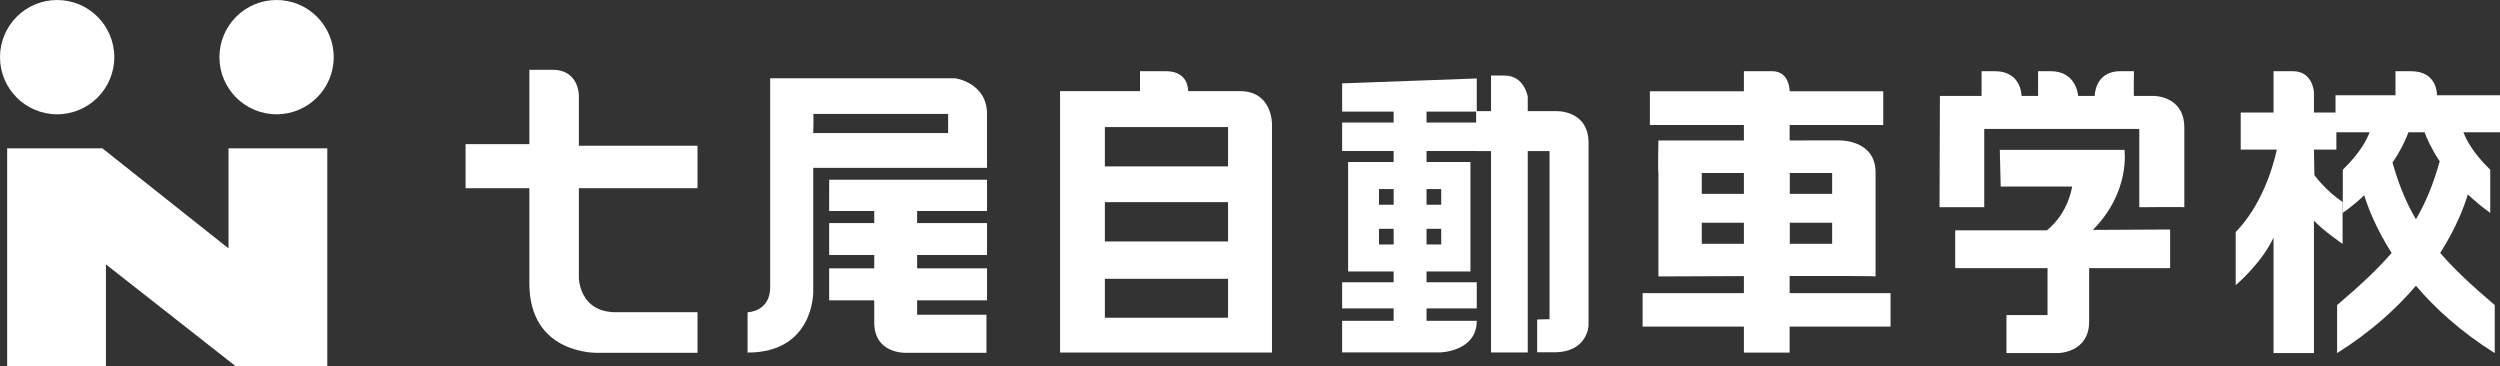
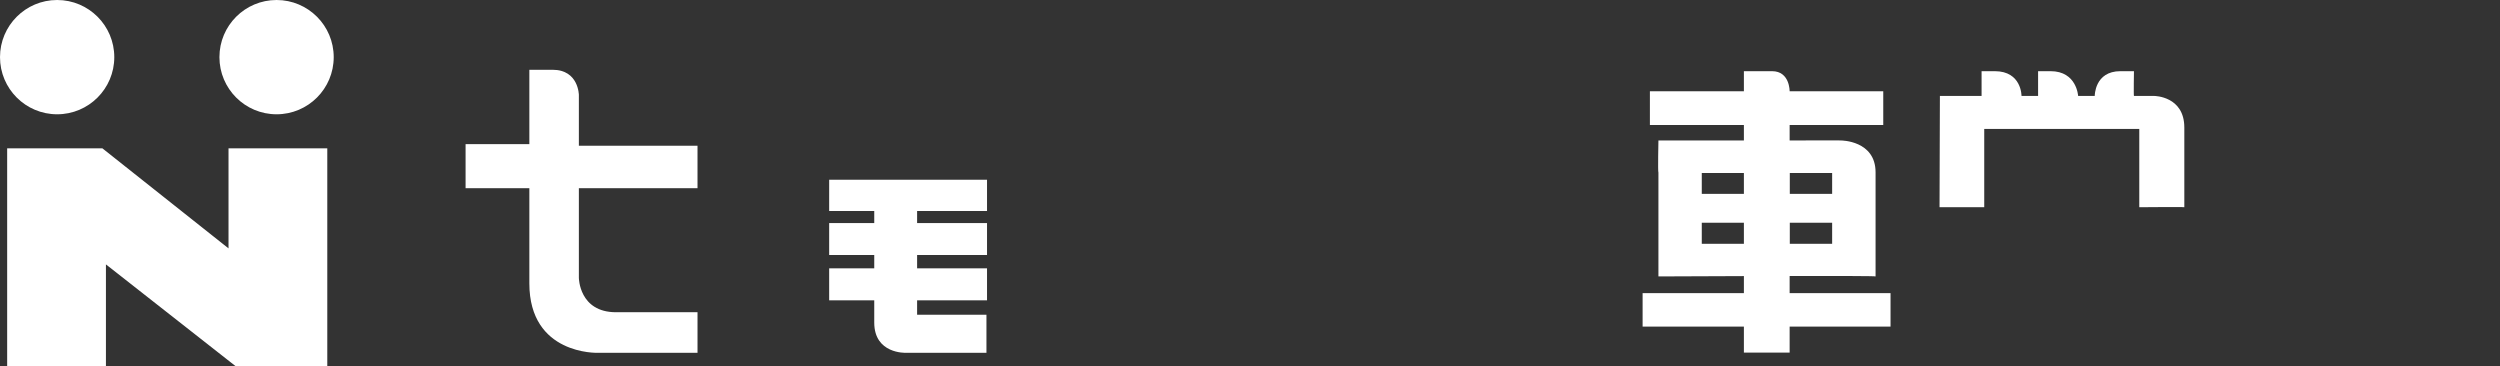
<svg xmlns="http://www.w3.org/2000/svg" viewBox="0 0 254.14 37.234">
  <rect x="0" y="0" width="254.14" height="37.234" fill="#333333" stroke="none" />
  <g fill="#fff">
    <path d="m23.23 15.077v10.173l-12.825-10.173h-9.677v22.157h10.041v-10.356l13.197 10.356h9.305v-22.157z" />
    <path d="m11.618 5.809c0 3.208-2.601 5.809-5.809 5.809-3.209 0-5.809-2.601-5.809-5.809s2.601-5.809 5.809-5.809c3.208 0 5.809 2.601 5.809 5.809" />
    <path d="m33.924 5.809c0 3.208-2.601 5.809-5.809 5.809-3.209 0-5.809-2.601-5.809-5.809s2.601-5.809 5.809-5.809c3.208 0 5.809 2.601 5.809 5.809" />
    <path d="m58.847 9.673s-.01-2.58-2.672-2.58h-2.363v7.561h-6.483v4.476h6.483v9.676c0 7.295 6.94 7.059 6.94 7.059h10.155v-4.125h-8.286c-3.756 0-3.775-3.496-3.775-3.496v-9.114h12.061v-4.312h-12.061v-5.145z" />
-     <path d="m100.336 11.594c0-3.203-3.235-3.639-3.235-3.639h-18.808v21.244c0 2.504-2.299 2.547-2.299 2.547v4.095c6.773 0 6.675-6.167 6.675-6.167v-12.606h17.666v-5.475zm-3.953 1.93h-13.713s.057-2 0-1.945h13.713z" />
    <path d="m84.29 21.45h4.583v1.223h-4.583v3.251h4.583v1.352h-4.583v3.252h4.583v2.267c0 3.189 3.186 3.069 3.186 3.069h8.22v-3.867h-7.049v-1.469h7.107v-3.252h-7.107v-1.352h7.107v-3.251h-7.107v-1.223h7.107v-3.182h-16.046z" />
-     <path d="m126.046 9.262h-5.264s.109-2.026-2.28-2.026h-2.614v2.026h-8.128v26.578h21.545v-23.252s.031-3.325-3.258-3.325zm-1.208 23.039h-12.522v-3.961h12.522zm0-7.753h-12.522v-4h12.522zm0-7.634h-12.522v-4h12.522z" />
-     <path d="m158.318 11.3h-3.013v-1.468s-.335-2.151-2.346-2.151h-1.387v3.619h-1.451v-3.323l-13.686.497v2.868h5.237v1.111h-5.237v2.897h5.237v1.119h-4.626v11.125h4.626v1.099h-5.237v2.654h5.237v1.262h-5.237v3.216h9.936s3.75-.058 3.75-3.216h-5.106v-1.262h5.106v-2.654h-5.106v-1.099h4.464v-11.125h-4.464v-1.119h5.042v.008h1.515v20.47h3.733v-20.47h2.215v17.088l-1.255.031v3.335h1.718c3.426 0 3.501-2.728 3.501-2.728v-18.569c0-3.281-3.166-3.213-3.166-3.213zm-16.645 13.553h-1.491v-1.595h1.491zm0-4.04h-1.491v-1.595h1.491zm4.835 4.04h-1.493v-1.595h1.493zm0-5.634v1.595h-1.493v-1.595zm-1.493-6.765v-1.111h5.042v1.111z" />
    <path d="m181.927 28.058c4.965-.008 8.689-.003 8.736.043v-10.581c0-3.254-3.514-3.239-3.514-3.239.026-.025-2.41-.003-5.222 0v-1.577h9.517v-3.427h-9.517s.029-2.041-1.784-2.041h-2.866v2.041h-9.555v3.427h9.555v1.577c-2.798.008-8.688 0-8.688 0s-.068 3.201 0 3.268v10.552s3.696-.02 8.688-.034v1.729h-10.296v3.407h10.296v2.639h4.65v-2.639h10.258v-3.407h-10.258v-1.737zm.017-10.472h4.304v2.123h-4.304zm0 5.059h4.304v2.141h-4.304zm-4.667 2.141h-4.281v-2.141h4.281zm0-5.077h-4.281v-2.123h4.281z" />
    <path d="m219.005 9.755c.01-.009-1.562.004-2.076 0-.042-.042 0-2.519 0-2.519h-1.376c-2.633 0-2.611 2.519-2.611 2.519-.456 0-1.203-.001-1.688 0 0 0-.13-2.519-2.801-2.519h-1.269v2.519c-.694.002-1.069-.002-1.685 0 0 0 .026-2.519-2.717-2.519h-1.343v2.519h-4.237l-.037 11.311h4.544v-7.958h15.761v7.958s4.622-.041 4.579 0v-8.105c0-3.189-3.043-3.206-3.043-3.206z" />
-     <path d="m215.964 15.237h-12.67l.089 3.725h7.259s-.335 2.662-2.562 4.451h-9.32v3.842h9.385v4.772h-4.175v3.865h5.243s3.161-.013 3.161-3.191v-5.446h8.234v-3.924l-7.856.041c3.85-3.88 3.212-8.135 3.212-8.135z" />
-     <path d="m254.14 9.681h-6.411s.108-2.445-2.655-2.445h-1.558v2.445h-6.096v1.761h-2.193v-2.014s-.061-2.192-2.155-2.192h-1.953v4.206h-3.336v3.764h3.671c-.446 2.051-1.62 5.744-4.181 8.383v5.395s2.571-2.137 3.846-4.823v11.73h4.108v-13.46c.966 1.029 2.911 2.36 2.911 2.36v-4.255c-1.793-1.221-2.868-2.739-2.868-2.739l-.043-2.59h2.279v-1.762h3.376c-.243.67-.914 2.058-2.723 3.806v4.391c.822-.589 1.539-1.19 2.182-1.788.36 1.175 1.164 3.319 2.781 5.858-1.479 1.71-3.289 3.387-5.542 5.298v4.883c3.471-2.177 6.068-4.565 8.012-6.847 1.944 2.281 4.541 4.67 8.012 6.847v-4.883c-2.253-1.91-4.063-3.588-5.542-5.298 1.66-2.608 2.462-4.796 2.808-5.949.667.628 1.415 1.261 2.278 1.879v-4.391c-1.809-1.748-2.48-3.137-2.723-3.806h3.714v-3.763zm-6.129 6.721c-.634 2.275-1.412 4.172-2.418 5.891-.987-1.685-1.754-3.545-2.381-5.762.926-1.371 1.408-2.499 1.623-3.086h1.64c.207.569.666 1.645 1.536 2.958z" />
  </g>
</svg>